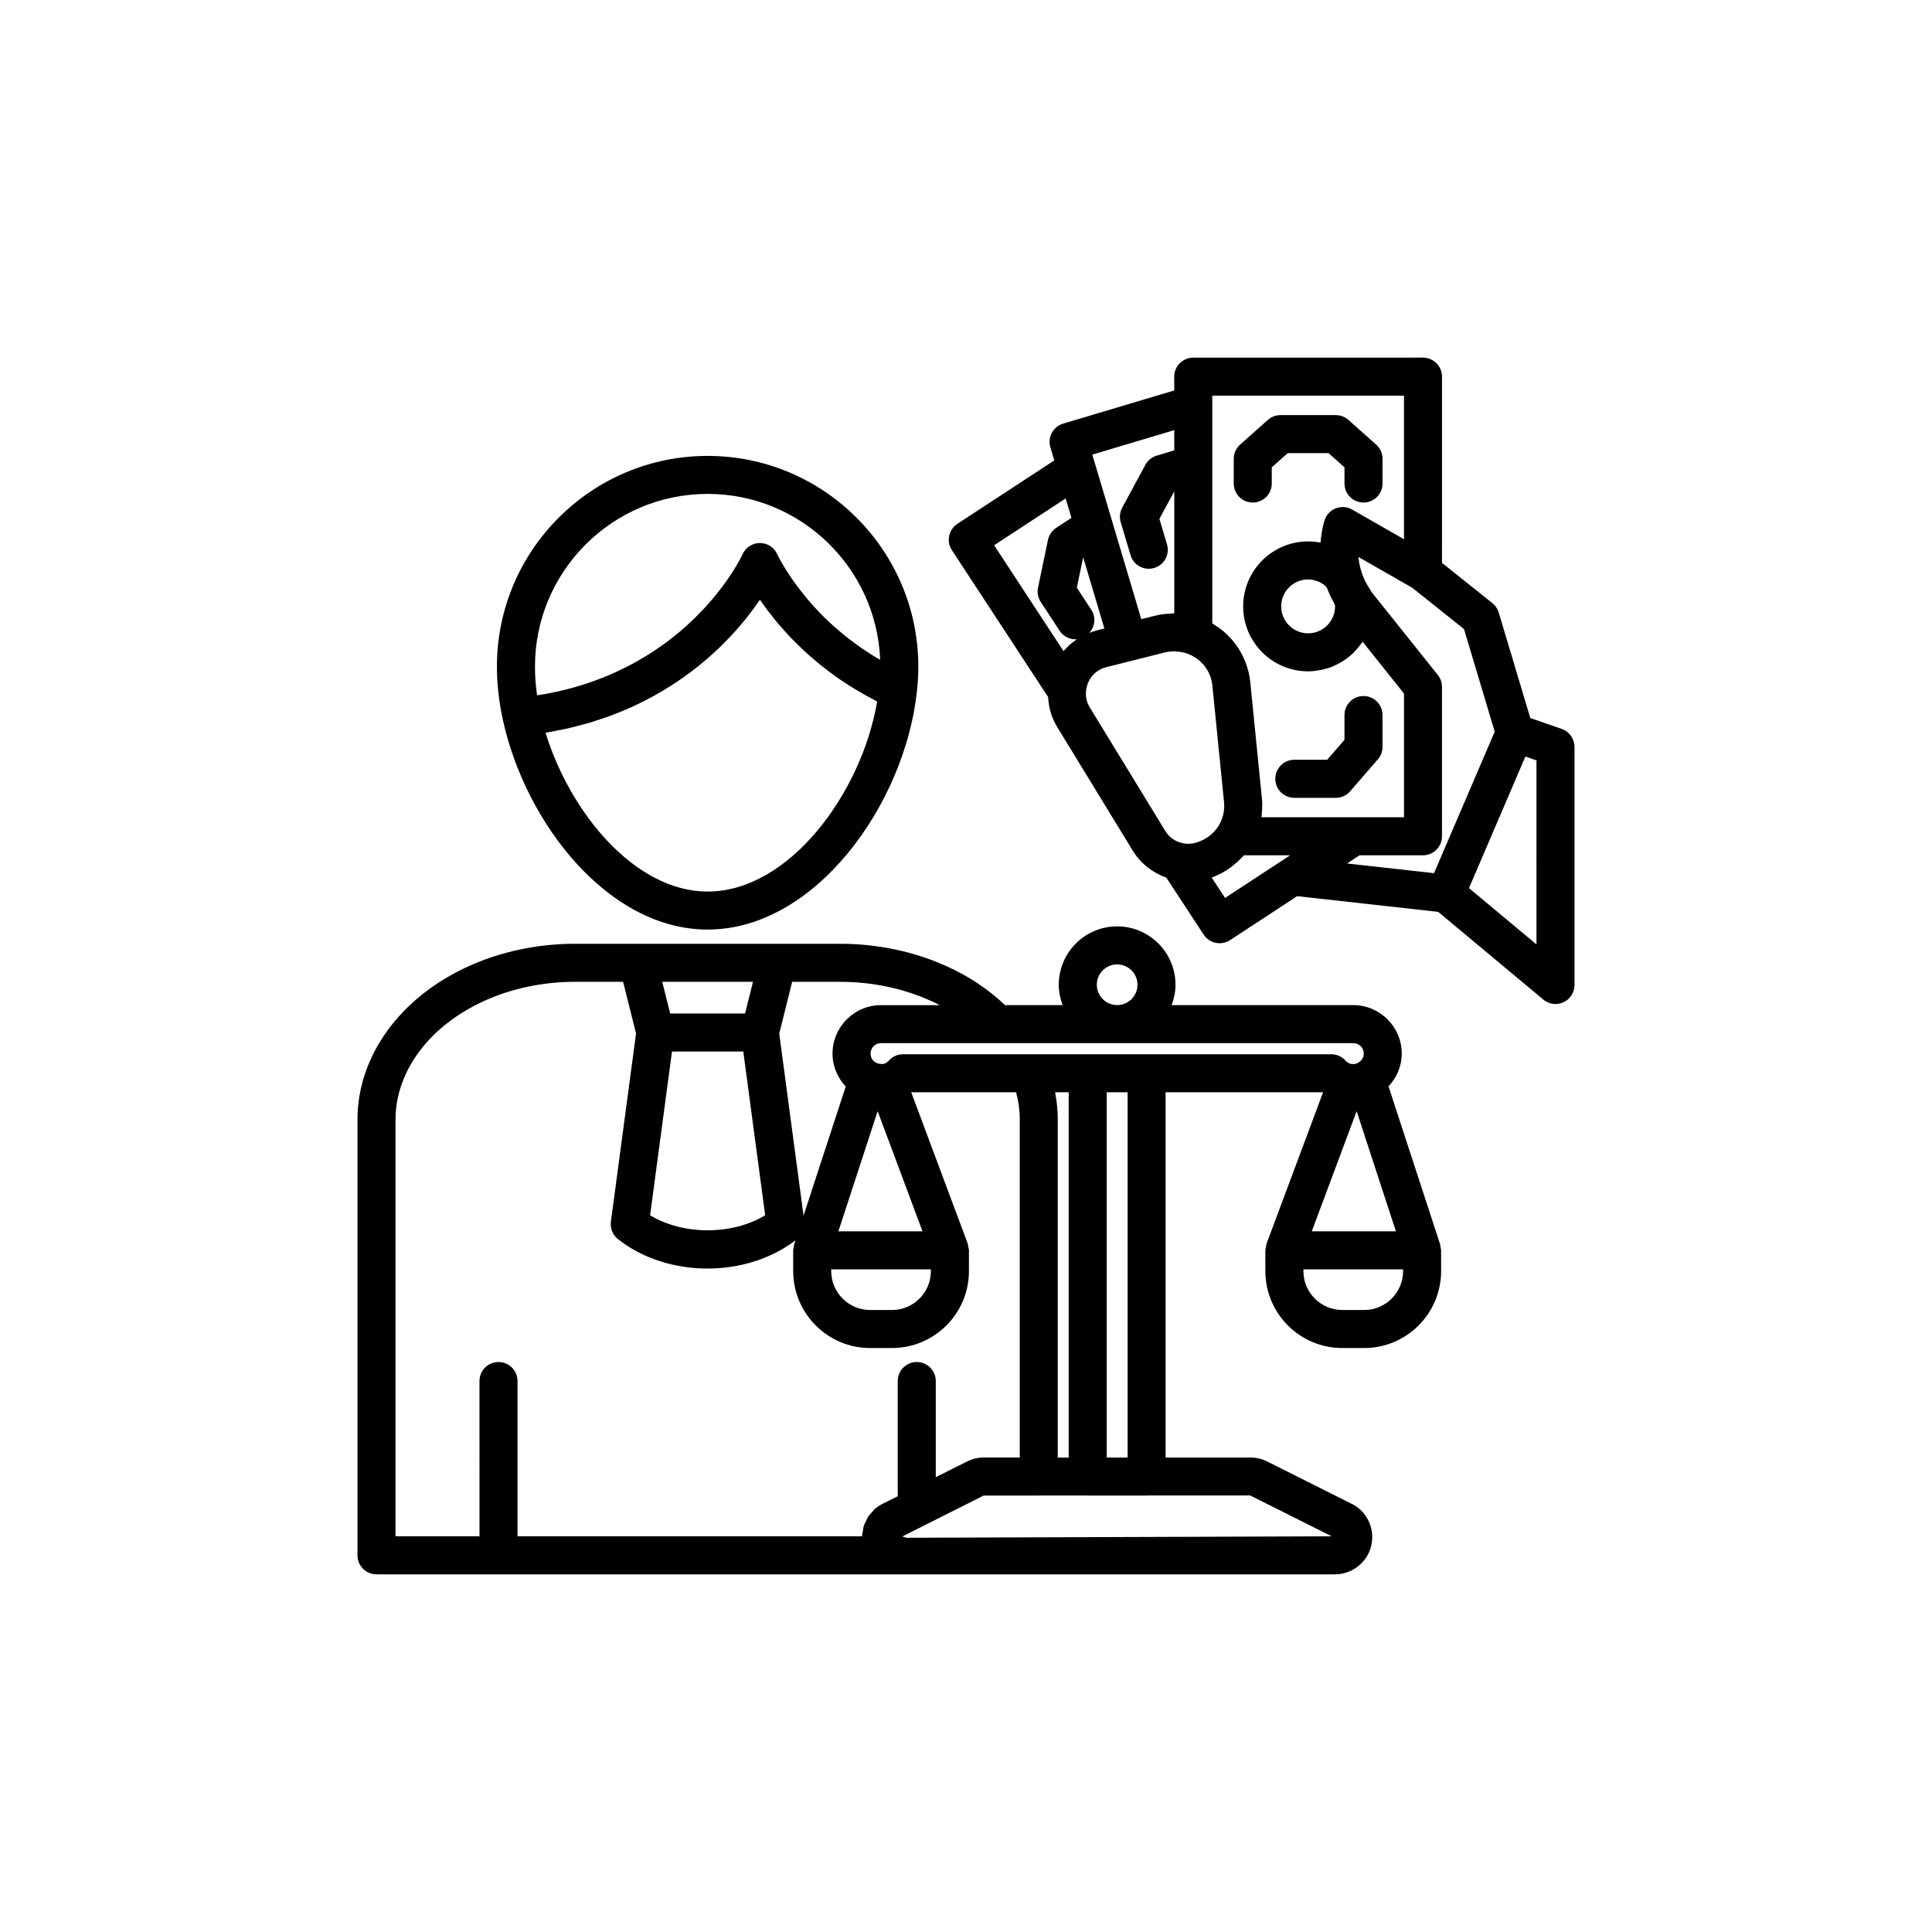
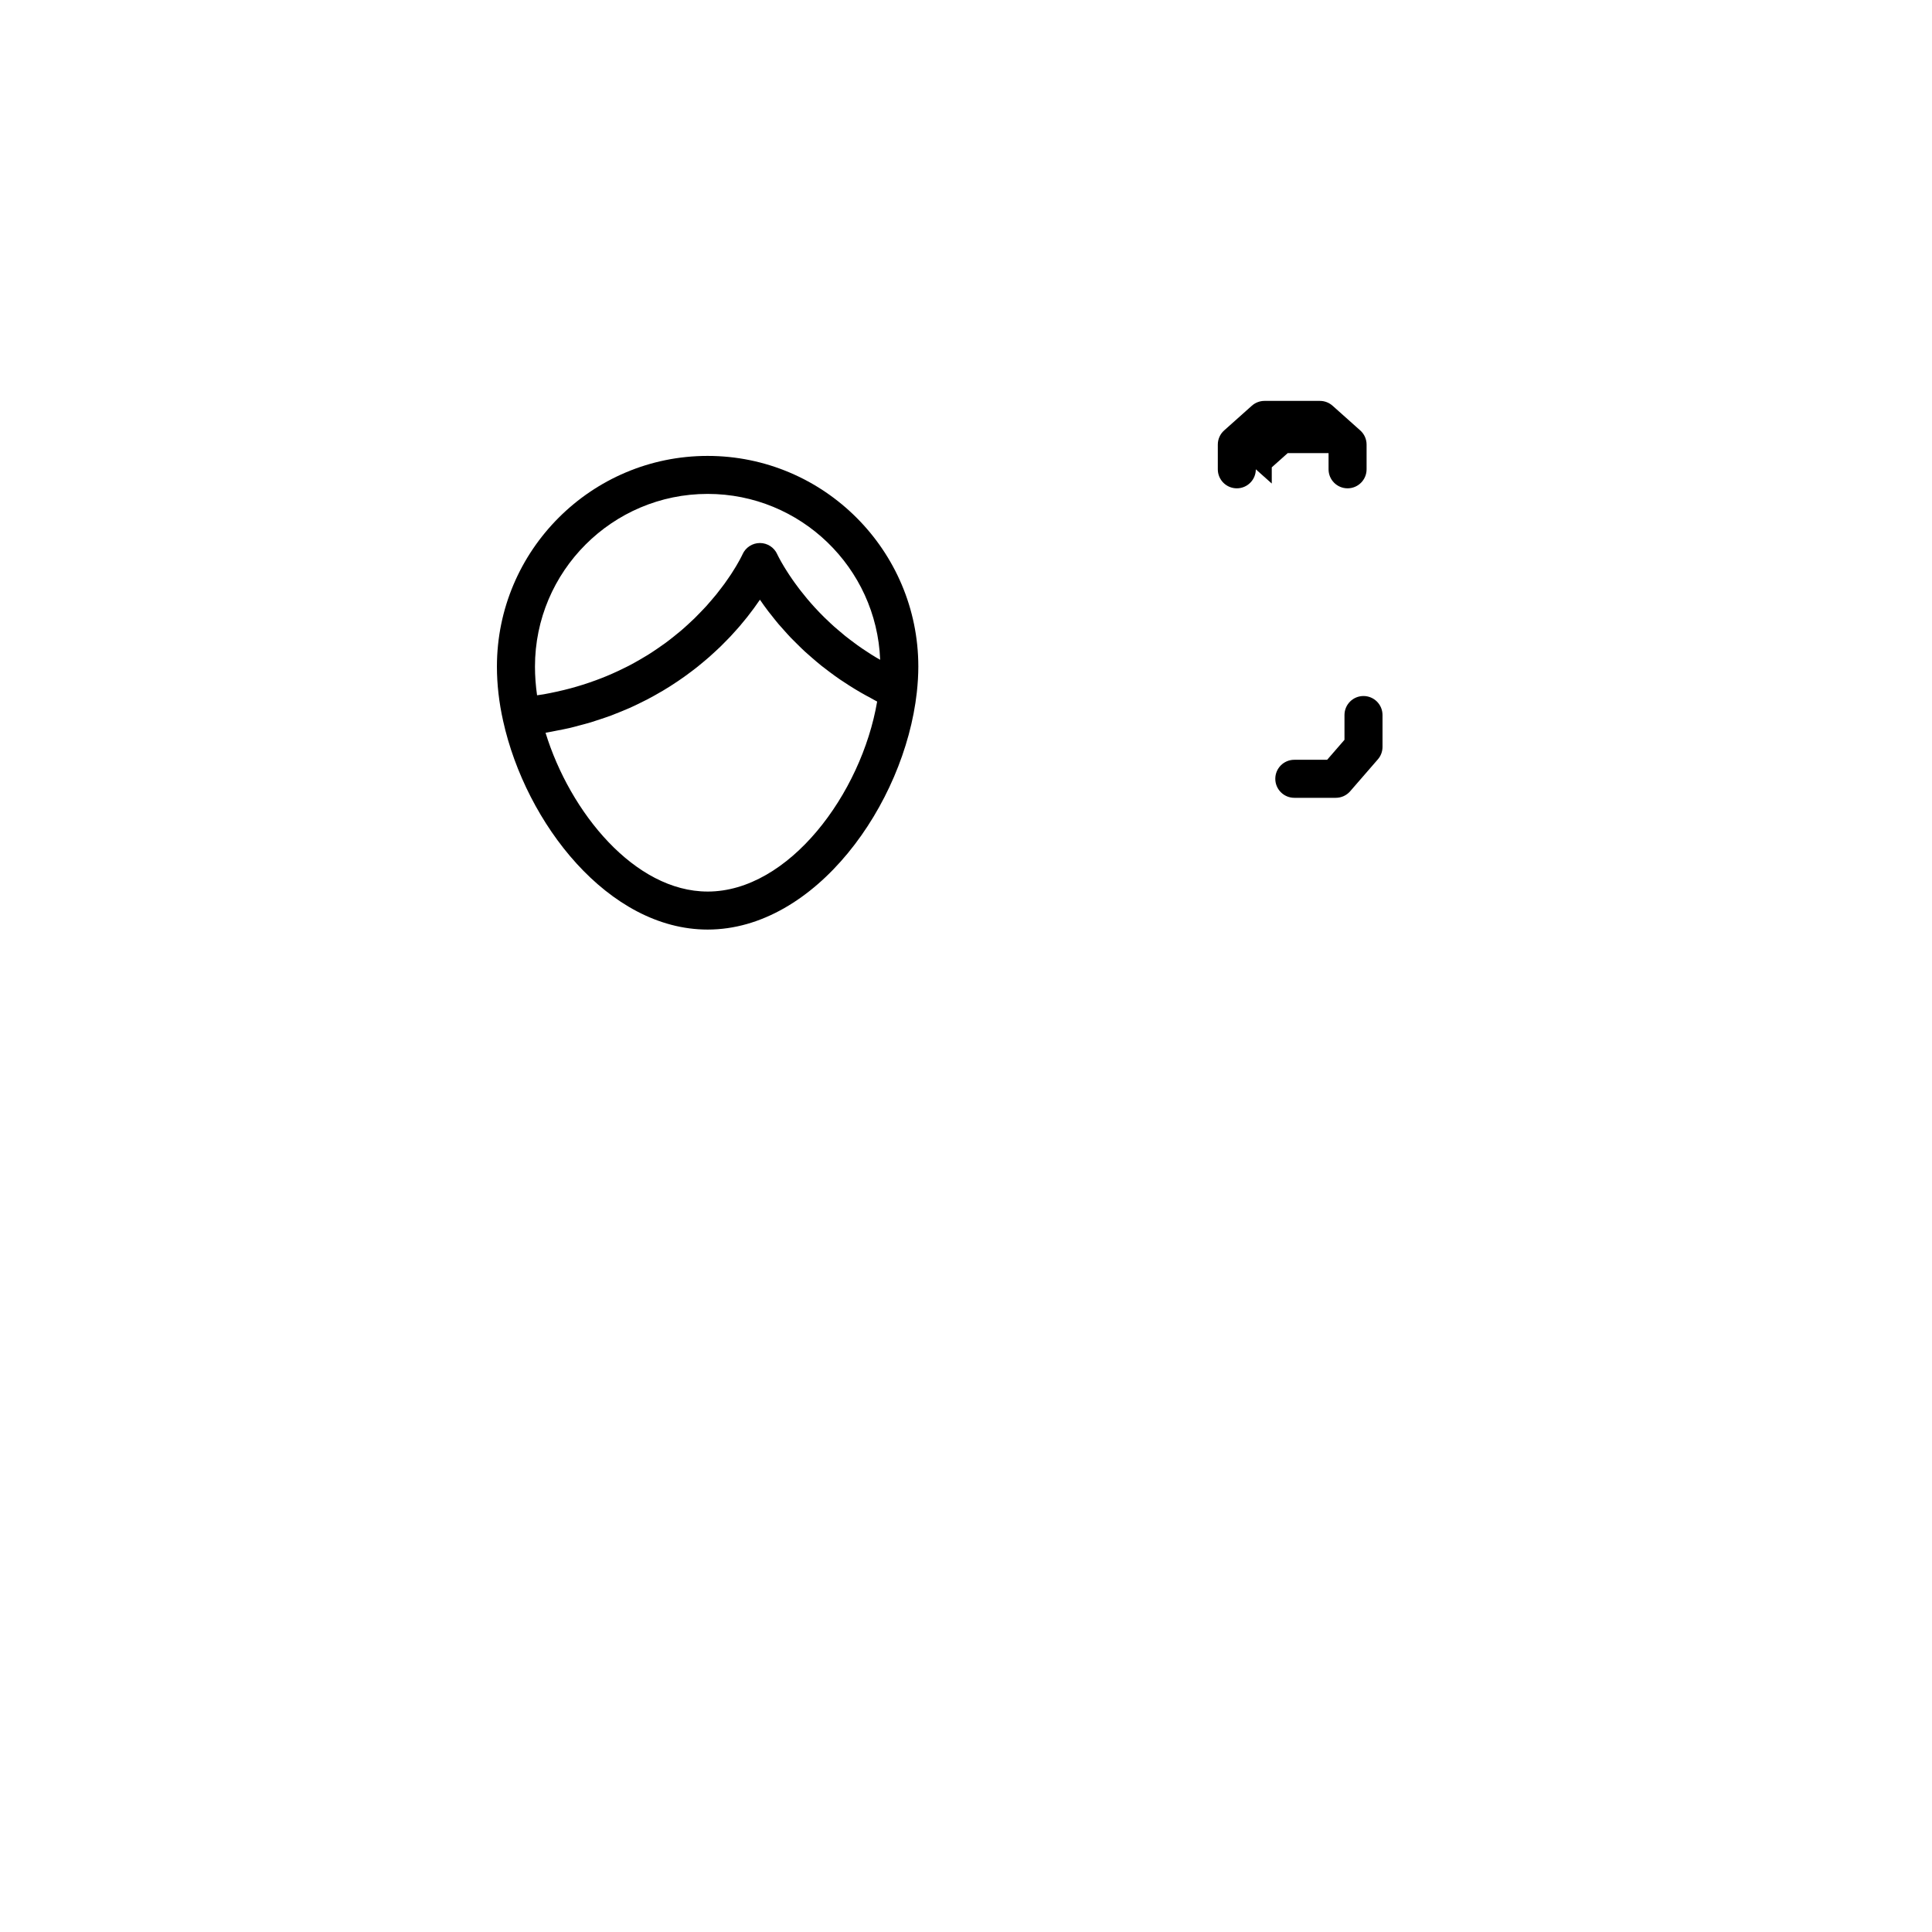
<svg xmlns="http://www.w3.org/2000/svg" fill="#000000" width="800px" height="800px" version="1.1" viewBox="144 144 512 512">
  <g>
    <path d="m277.33 335.04c6.012 27.188 27.926 55.305 54.199 55.305 28.547 0 52.129-33.121 55.438-62.852v-0.008c0.266-2.43 0.398-4.727 0.398-6.828 0-30.789-25.047-55.836-55.836-55.836-30.789-0.004-55.84 25.043-55.84 55.832 0 4.68 0.551 9.516 1.637 14.371 0.004 0.004 0.004 0.012 0.004 0.016zm54.199 45.23c-19.301 0-36.449-20.934-42.953-42.074 0.129-0.02 0.242-0.051 0.371-0.07 0.844-0.141 1.641-0.32 2.465-0.477 1.191-0.23 2.387-0.453 3.535-0.719 0.848-0.195 1.652-0.426 2.477-0.645 1.062-0.277 2.129-0.555 3.156-0.863 0.82-0.246 1.605-0.52 2.398-0.781 0.977-0.324 1.953-0.648 2.894-0.996 0.773-0.289 1.52-0.594 2.273-0.898 0.902-0.363 1.801-0.73 2.668-1.113 0.73-0.324 1.434-0.66 2.141-1 0.836-0.398 1.668-0.805 2.469-1.223 0.676-0.352 1.336-0.711 1.988-1.074 0.777-0.434 1.543-0.867 2.289-1.312 0.625-0.375 1.238-0.75 1.844-1.133 0.723-0.457 1.426-0.918 2.117-1.387 0.574-0.391 1.141-0.777 1.695-1.176 0.672-0.48 1.32-0.961 1.961-1.445 0.523-0.395 1.039-0.793 1.539-1.191 0.621-0.496 1.219-0.992 1.805-1.488 0.473-0.398 0.941-0.793 1.395-1.195 0.574-0.508 1.121-1.012 1.664-1.52 0.418-0.391 0.844-0.781 1.246-1.172 0.531-0.516 1.027-1.027 1.527-1.539 0.367-0.379 0.742-0.754 1.094-1.125 0.492-0.527 0.953-1.043 1.414-1.562 0.312-0.348 0.633-0.699 0.93-1.047 0.461-0.535 0.883-1.055 1.309-1.574 0.254-0.312 0.527-0.633 0.77-0.941 0.449-0.566 0.859-1.113 1.266-1.66 0.18-0.238 0.375-0.488 0.547-0.723 0.562-0.77 1.086-1.512 1.566-2.219 0.664 0.977 1.414 2.016 2.238 3.106 0.262 0.344 0.57 0.711 0.848 1.066 0.602 0.766 1.203 1.531 1.879 2.332 0.383 0.453 0.82 0.918 1.227 1.379 0.648 0.73 1.289 1.457 2.004 2.207 0.492 0.516 1.031 1.031 1.555 1.551 0.719 0.719 1.438 1.43 2.223 2.152 0.586 0.539 1.215 1.074 1.836 1.613 0.809 0.703 1.625 1.402 2.496 2.102 0.684 0.547 1.402 1.082 2.121 1.621 0.906 0.68 1.82 1.348 2.789 2.012 0.781 0.535 1.594 1.059 2.414 1.582 1.008 0.641 2.035 1.27 3.106 1.887 0.879 0.508 1.777 0.996 2.695 1.484 0.555 0.293 1.059 0.613 1.633 0.898-4.18 24.457-23.398 50.352-44.922 50.352zm0-105.38c24.629 0 44.773 19.555 45.723 43.961-0.348-0.199-0.707-0.395-1.043-0.598-0.488-0.293-0.965-0.586-1.438-0.883-0.766-0.484-1.512-0.973-2.238-1.473-0.441-0.305-0.883-0.605-1.312-0.914-0.719-0.516-1.41-1.035-2.086-1.559-0.383-0.297-0.777-0.594-1.148-0.891-0.691-0.555-1.344-1.113-1.992-1.676-0.312-0.273-0.641-0.543-0.945-0.812-0.727-0.648-1.41-1.297-2.078-1.945-0.184-0.18-0.383-0.355-0.562-0.535-0.844-0.836-1.645-1.668-2.398-2.484-0.047-0.051-0.086-0.098-0.133-0.148-0.691-0.758-1.344-1.5-1.957-2.231-0.199-0.238-0.379-0.465-0.57-0.703-0.438-0.531-0.867-1.062-1.262-1.57-0.207-0.27-0.398-0.523-0.594-0.785-0.34-0.449-0.672-0.898-0.977-1.324-0.191-0.27-0.371-0.523-0.547-0.781-0.273-0.395-0.543-0.785-0.785-1.156-0.156-0.238-0.309-0.469-0.453-0.695-0.23-0.355-0.445-0.699-0.645-1.023-0.121-0.195-0.242-0.391-0.352-0.574-0.188-0.312-0.355-0.602-0.512-0.871-0.086-0.152-0.18-0.312-0.258-0.449-0.141-0.254-0.262-0.477-0.375-0.684-0.055-0.102-0.121-0.223-0.168-0.312-0.109-0.207-0.195-0.375-0.262-0.512-0.016-0.035-0.047-0.09-0.062-0.121-0.066-0.141-0.113-0.234-0.117-0.246-0.801-1.812-2.606-2.988-4.594-2.988h-0.004c-1.988 0-3.793 1.172-4.606 2.992-0.008 0.02-0.078 0.172-0.195 0.41-0.043 0.086-0.133 0.254-0.191 0.367-0.105 0.211-0.211 0.41-0.367 0.703-0.102 0.184-0.254 0.441-0.371 0.656-0.176 0.312-0.344 0.613-0.562 0.984-0.16 0.27-0.371 0.598-0.555 0.895-0.25 0.402-0.488 0.793-0.781 1.242-0.223 0.344-0.5 0.73-0.75 1.098-0.32 0.469-0.633 0.93-0.996 1.43-0.293 0.402-0.633 0.84-0.957 1.262-0.398 0.523-0.793 1.043-1.234 1.594-0.359 0.441-0.766 0.906-1.152 1.367-0.48 0.566-0.961 1.133-1.488 1.719-0.43 0.473-0.906 0.961-1.367 1.441-0.566 0.59-1.133 1.184-1.746 1.785-0.504 0.492-1.055 0.988-1.59 1.484-0.652 0.602-1.312 1.203-2.016 1.805-0.578 0.496-1.199 0.988-1.816 1.48-0.746 0.598-1.504 1.195-2.301 1.781-0.66 0.484-1.355 0.961-2.051 1.438-0.844 0.578-1.703 1.152-2.602 1.715-0.738 0.461-1.512 0.91-2.289 1.359-0.941 0.543-1.906 1.074-2.902 1.594-0.824 0.426-1.68 0.84-2.547 1.246-1.043 0.492-2.113 0.965-3.211 1.422-0.914 0.379-1.855 0.742-2.809 1.094-1.148 0.426-2.328 0.824-3.535 1.207-1.004 0.316-2.027 0.617-3.074 0.902-1.258 0.344-2.559 0.652-3.879 0.941-1.094 0.242-2.203 0.469-3.344 0.672-0.574 0.102-1.184 0.172-1.77 0.266-0.367-2.578-0.555-5.121-0.555-7.602-0.008-25.238 20.52-45.766 45.754-45.766z" />
-     <path d="m525.66 473.79-13.688-41.891c2.172-2.316 3.504-5.34 3.504-8.684 0-7.086-5.762-12.848-12.848-12.848h-48.137c0.633-1.691 1.027-3.5 1.027-5.406 0-8.527-6.938-15.465-15.465-15.465-8.531 0-15.469 6.938-15.469 15.465 0 1.91 0.395 3.719 1.027 5.406h-15.266c-4.418-4.176-9.598-7.672-15.496-10.309-8.555-3.891-18.316-5.949-28.227-5.949h-70.199c-9.91 0-19.672 2.055-28.215 5.945-18.18 8.215-29.473 23.797-29.473 40.66v115.46c0 2.785 2.254 5.039 5.039 5.039h254c5.453 0 9.883-4.414 9.883-9.84v-0.051c0-3.734-2.164-7.199-5.457-8.797l-22.43-11.242c-1.359-0.668-2.863-1.023-4.348-1.023h-22.531v-96.793h41.738l-14.98 40.121c-0.105 0.277-0.082 0.562-0.133 0.844-0.059 0.309-0.184 0.594-0.184 0.918v5.5c0 11.246 9.145 20.395 20.395 20.395h5.785c11.246 0 20.395-9.145 20.395-20.395v-5.5c0-0.281-0.117-0.527-0.16-0.797-0.043-0.254-0.008-0.508-0.094-0.766zm-85.602-74.211c2.973 0 5.387 2.414 5.387 5.387s-2.414 5.391-5.387 5.391-5.391-2.422-5.391-5.391c-0.004-2.973 2.418-5.387 5.391-5.387zm-86.125 4.613h12.695c8.48 0 16.797 1.742 24.082 5.059 0.797 0.355 1.586 0.734 2.348 1.121h-15.578c-7.086 0-12.848 5.762-12.848 12.848 0 3.379 1.352 6.438 3.492 8.723l-11.176 34.203-6.445-48.234zm12.246 66.125 10.406-31.844 11.887 31.844zm24.516 10.074v0.461c0 5.688-4.629 10.316-10.316 10.316h-5.785c-5.688 0-10.316-4.629-10.316-10.316v-0.461zm-47.148-76.199-2.098 8.398h-19.848l-2.098-8.398zm-21.465 18.477h18.895l5.801 43.391c-8.746 5.312-21.746 5.312-30.496 0zm59.824 87.324v30.523l-3.957 1.98c-0.828 0.402-1.582 0.922-2.25 1.527-0.203 0.184-0.344 0.426-0.531 0.629-0.426 0.457-0.859 0.906-1.191 1.434-0.184 0.293-0.281 0.629-0.438 0.941-0.246 0.496-0.516 0.977-0.672 1.512-0.113 0.383-0.125 0.793-0.191 1.188-0.082 0.473-0.219 0.926-0.23 1.41h-91.301v-41.145c0-2.785-2.254-5.039-5.039-5.039-2.785 0-5.039 2.254-5.039 5.039l0.004 41.145h-22.254v-110.42c0-12.852 9.023-24.914 23.559-31.484 7.258-3.301 15.57-5.043 24.055-5.043h12.695l3.43 13.715-6.664 49.852c-0.234 1.762 0.473 3.512 1.859 4.613 6.559 5.207 15.168 7.812 23.777 7.812 8.406 0 16.781-2.527 23.281-7.488l-0.355 1.094c-0.082 0.258-0.051 0.512-0.09 0.77-0.043 0.27-0.16 0.512-0.16 0.793v5.5c0 11.246 9.145 20.395 20.395 20.395h5.785c11.246 0 20.395-9.145 20.395-20.395v-5.5c0-0.324-0.125-0.609-0.184-0.918-0.055-0.281-0.031-0.566-0.133-0.844l-14.98-40.121h27.789c0.648 2.363 0.973 4.789 0.973 7.246v89.543h-9.559c-1.492 0-3 0.359-4.375 1.039l-8.32 4.168v-25.477c0-2.785-2.254-5.039-5.039-5.039-2.789 0.004-5.043 2.258-5.043 5.043zm93.395 30.316 21.613 10.832-112.77 0.383c-0.34-0.133-0.68-0.273-1.051-0.328l21.59-10.859h14.598c0.012 0 0.02-0.008 0.031-0.008l12.887-0.004c0.02 0 0.035 0.012 0.059 0.012l15.605 0.004c0.031 0 0.059-0.016 0.09-0.02zm-51.695-106.84h3.606v96.793h-2.898v-89.543c0-2.445-0.238-4.867-0.707-7.25zm13.684 96.793v-96.793h5.535v96.793zm10.57-106.87h-64.562c-1.445 0-2.824 0.621-3.777 1.707-0.367 0.418-0.914 0.738-1.211 0.812-0.867 0.156-1.586 0.004-2.106-0.266-0.934-0.449-1.492-1.359-1.492-2.43 0-1.555 1.215-2.769 2.769-2.769h125.15c1.555 0 2.769 1.215 2.769 2.769 0 1.074-0.555 1.984-1.727 2.555-0.117 0.062-0.453 0.211-1.043 0.211-0.223 0-0.449-0.016-0.516-0.016-0.016 0-0.023 0-0.02 0.004-0.586-0.133-1.133-0.453-1.5-0.871-0.953-1.086-2.332-1.707-3.777-1.707zm55.664 15.078 10.406 31.844h-22.297zm12.312 42.383c0 5.688-4.629 10.316-10.316 10.316h-5.785c-5.688 0-10.316-4.629-10.316-10.316v-0.461h26.422z" />
-     <path d="m481.03 272.14v-4.289l4.223-3.769h10.828l4.223 3.769v4.289c0 2.785 2.254 5.039 5.039 5.039s5.039-2.254 5.039-5.039v-6.547c0-1.438-0.609-2.805-1.684-3.758l-7.336-6.547c-0.926-0.82-2.117-1.277-3.356-1.277h-14.676c-1.238 0-2.43 0.457-3.356 1.277l-7.336 6.547c-1.074 0.953-1.684 2.32-1.684 3.758v6.547c0 2.785 2.254 5.039 5.039 5.039 2.781 0 5.035-2.254 5.035-5.039z" />
+     <path d="m481.03 272.14v-4.289l4.223-3.769h10.828v4.289c0 2.785 2.254 5.039 5.039 5.039s5.039-2.254 5.039-5.039v-6.547c0-1.438-0.609-2.805-1.684-3.758l-7.336-6.547c-0.926-0.82-2.117-1.277-3.356-1.277h-14.676c-1.238 0-2.43 0.457-3.356 1.277l-7.336 6.547c-1.074 0.953-1.684 2.32-1.684 3.758v6.547c0 2.785 2.254 5.039 5.039 5.039 2.781 0 5.035-2.254 5.035-5.039z" />
    <path d="m510.38 341.94v-8.449c0-2.785-2.254-5.039-5.039-5.039-2.785 0-5.039 2.254-5.039 5.039v6.566l-4.594 5.293h-8.703c-2.785 0-5.039 2.254-5.039 5.039 0 2.785 2.254 5.039 5.039 5.039h11c1.461 0 2.848-0.633 3.805-1.738l7.336-8.453c0.797-0.91 1.234-2.082 1.234-3.297z" />
-     <path d="m557.89 337.18c-3.473-1.219-6.402-2.231-8.344-2.898l-8.371-27.965c-0.297-0.98-0.879-1.852-1.684-2.488l-13.348-10.664 0.004-49.352c0-2.785-2.254-5.039-5.039-5.039l-60.883 0.004c-2.785 0-5.039 2.254-5.039 5.039v3.656l-29.441 8.789c-1.285 0.383-2.363 1.258-2.992 2.434-0.633 1.176-0.777 2.559-0.395 3.836l1.039 3.481-25.684 16.812c-1.117 0.734-1.898 1.879-2.168 3.188-0.277 1.309-0.016 2.672 0.719 3.789l25.496 38.906c0.137 2.836 0.945 5.582 2.445 8.012l20.02 32.762c2.051 3.344 5.234 5.809 8.871 7.109l9.895 15.102c0.734 1.117 1.879 1.898 3.188 2.168 0.34 0.074 0.684 0.109 1.027 0.109 0.973 0 1.934-0.281 2.762-0.82l17.793-11.656 37.375 4.164 27.859 23.238c0.926 0.777 2.07 1.176 3.227 1.176 0.723 0 1.457-0.156 2.137-0.477 1.77-0.828 2.902-2.609 2.902-4.562v-63.098c0-2.141-1.355-4.043-3.371-4.754zm-102.7-79.191v5.367l-4.66 1.391c-1.277 0.379-2.356 1.254-2.992 2.43l-6.144 11.367c-0.633 1.176-0.777 2.555-0.395 3.832l2.609 8.754c0.648 2.188 2.652 3.602 4.828 3.602 0.473 0 0.961-0.07 1.438-0.211 2.668-0.793 4.188-3.598 3.391-6.262l-2.012-6.754 3.941-7.285v32.312c-0.238 0.02-0.539 0.047-0.797 0.066-1.383 0.051-2.762 0.195-4.117 0.535l-3.824 0.953-2.051-6.879-10.254-34.469c-0.004-0.012-0.016-0.023-0.02-0.035l-0.664-2.227zm-24.137 33.703 2.852 9.57 2.766 9.289-1.93 0.488c-0.719 0.18-1.398 0.43-2.074 0.691 1.508-1.66 1.848-4.133 0.562-6.094l-3.863-5.898zm-2.164 22.098c-0.449 0.32-0.902 0.629-1.312 0.988-0.316 0.273-0.59 0.59-0.883 0.887-0.285 0.289-0.598 0.559-0.863 0.867l-18.371-28.031 18.949-12.41 1.535 5.148-4.047 2.648c-1.117 0.734-1.898 1.879-2.168 3.188l-2.641 12.645c-0.277 1.305-0.02 2.668 0.715 3.789l5.004 7.644c0.969 1.477 2.578 2.277 4.223 2.277 0.141 0 0.277-0.047 0.418-0.059-0.203 0.133-0.375 0.285-0.559 0.418zm31.898 53.574c-0.379 0.117-0.754 0.156-1.074 0.207-0.707 0.098-1.473 0.051-2.332-0.129-1.891-0.395-3.551-1.57-4.562-3.219l-20.031-32.777c-0.746-1.215-1.086-2.555-1-3.981 0-0.023 0.004-0.051 0.004-0.078 0.121-2.633 1.836-5.688 5.41-6.582l15.504-3.906c0.898-0.23 1.82-0.301 2.746-0.273 0.156 0.004 0.312 0.027 0.469 0.039 0.887 0.07 1.773 0.219 2.637 0.523h0.008c3.789 1.336 6.367 4.609 6.738 8.582l3.074 30.762c0.301 2.742-0.617 4.961-1.461 6.375-1.398 2.16-3.43 3.68-6.129 4.457zm22.965 4.711c-0.004 0.004-0.008 0.008-0.012 0.008l-15.086 9.879-3.539-5.402c0.629-0.23 1.234-0.516 1.836-0.805 0.137-0.066 0.277-0.113 0.414-0.18 0.988-0.5 1.926-1.094 2.82-1.742 0.191-0.141 0.367-0.293 0.555-0.438 0.754-0.586 1.461-1.223 2.125-1.914 0.141-0.145 0.281-0.277 0.418-0.426 0.125-0.137 0.266-0.254 0.387-0.395h12.23zm-5.453-11.488c0.062-0.402 0.066-0.809 0.105-1.211 0.027-0.297 0.062-0.594 0.078-0.895 0.043-0.996 0.035-1.992-0.074-2.988l-3.066-30.68c-0.082-0.906-0.242-1.793-0.445-2.668-0.066-0.277-0.156-0.543-0.234-0.82-0.164-0.59-0.344-1.176-0.562-1.746-0.113-0.301-0.242-0.594-0.371-0.887-0.234-0.531-0.484-1.051-0.762-1.559-0.152-0.277-0.305-0.555-0.469-0.828-0.316-0.52-0.66-1.02-1.023-1.508-0.164-0.223-0.32-0.449-0.492-0.668-0.488-0.605-1.012-1.184-1.566-1.73-0.074-0.074-0.141-0.156-0.215-0.23-0.648-0.621-1.34-1.195-2.07-1.727-0.176-0.129-0.371-0.238-0.551-0.363-0.434-0.293-0.859-0.602-1.316-0.863v-60.363h50.805v38.047l-13.742-7.863c-1.352-0.777-2.977-0.879-4.422-0.285-1.438 0.59-2.519 1.816-2.938 3.312l-0.27 0.988c-0.355 1.438-0.566 2.898-0.699 4.363-0.012 0.125-0.051 0.25-0.059 0.375-1.066-0.203-2.164-0.309-3.273-0.309-9.492 0-17.215 7.723-17.215 17.215 0 9.492 7.723 17.215 17.215 17.215 1.062 0 2.09-0.129 3.098-0.312 0.223-0.043 0.445-0.082 0.668-0.129 0.973-0.219 1.918-0.504 2.824-0.879 0.129-0.055 0.246-0.121 0.371-0.176 0.816-0.363 1.59-0.789 2.336-1.27 0.164-0.105 0.328-0.199 0.488-0.312 0.789-0.551 1.531-1.16 2.219-1.832 0.141-0.137 0.27-0.285 0.406-0.426 0.602-0.629 1.16-1.301 1.664-2.016 0.082-0.117 0.176-0.227 0.258-0.348 0.035-0.051 0.074-0.094 0.109-0.145l10.965 13.73v32.793h-13.273zm19.508-55.891c0 3.938-3.203 7.141-7.141 7.141s-7.141-3.203-7.141-7.141 3.203-7.141 7.141-7.141c0.82 0 1.609 0.18 2.359 0.441 0.117 0.043 0.242 0.07 0.355 0.121 0.699 0.289 1.34 0.703 1.914 1.207 0.074 0.066 0.148 0.141 0.219 0.211 0.078 0.219 0.215 0.418 0.301 0.637 0.488 1.27 1.035 2.434 1.656 3.519 0.117 0.211 0.18 0.441 0.305 0.648 0.008 0.117 0.031 0.234 0.031 0.355zm26.227 70.703-23.047-2.566 3.312-2.172h16.805c2.785 0 5.039-2.254 5.039-5.039v-39.598c0-1.141-0.391-2.254-1.102-3.144l-17.129-21.441c-0.309-0.371-0.555-0.723-0.738-1.062-0.09-0.148-0.168-0.262-0.277-0.453-0.961-1.445-1.684-2.973-2.16-4.582-0.375-1.227-0.613-2.481-0.727-3.734l14.285 8.176 13.684 10.934 8.137 27.184zm27.148 18.871-17.883-14.91 14.945-34.867c0.879 0.305 1.863 0.645 2.938 1.02z" />
  </g>
</svg>